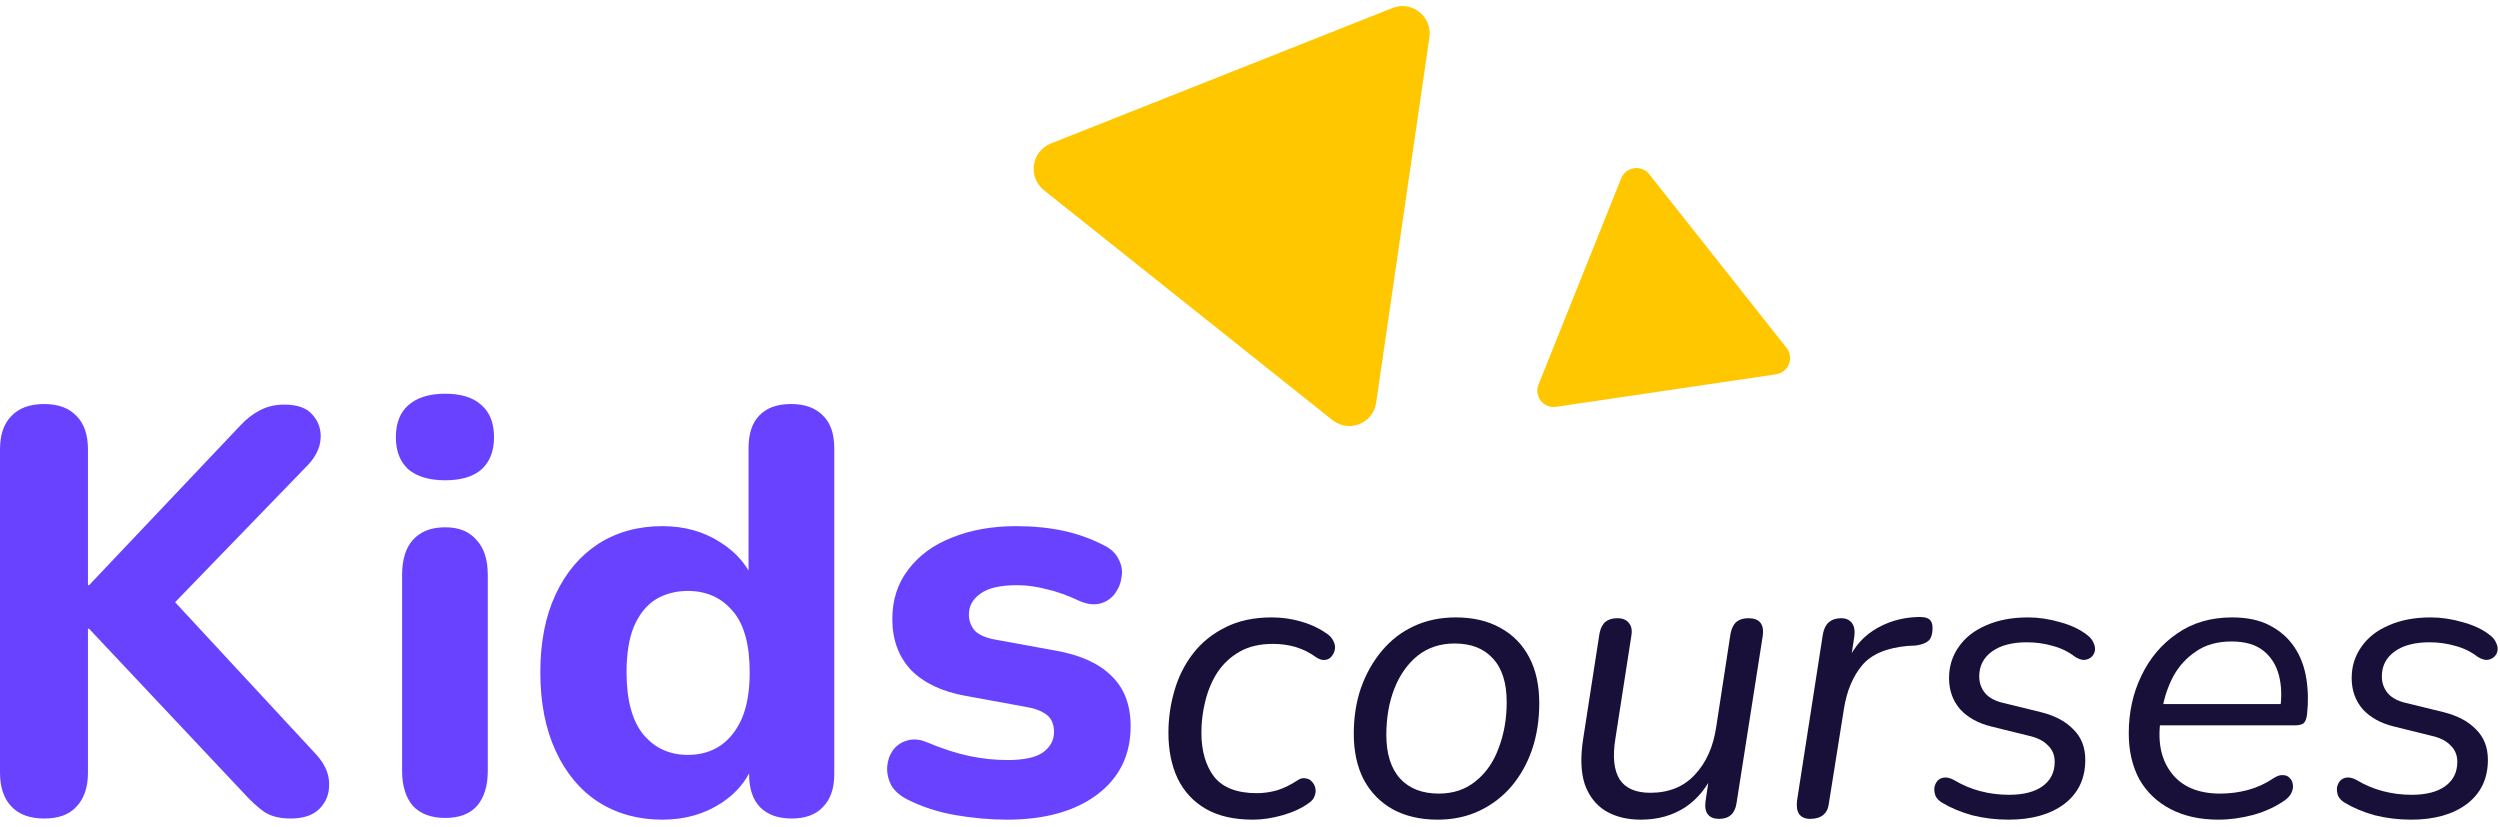
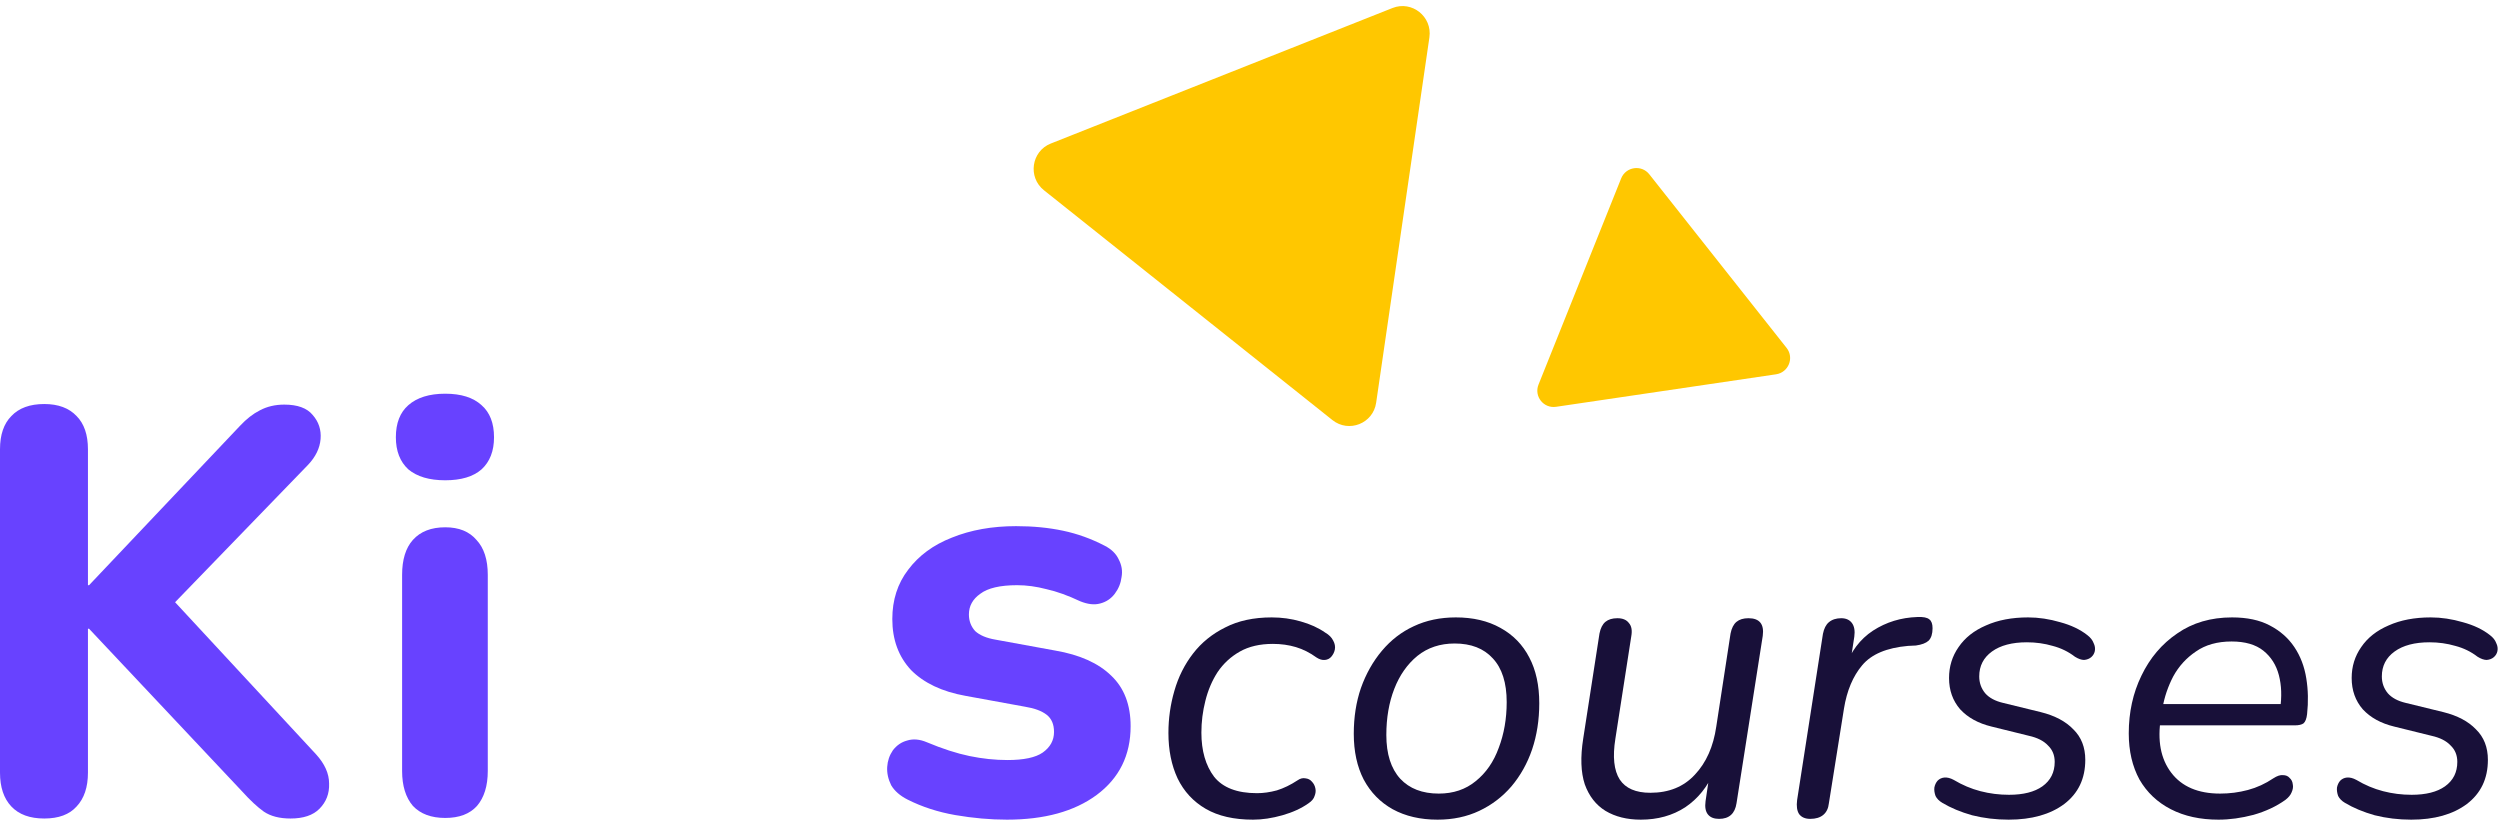
<svg xmlns="http://www.w3.org/2000/svg" width="133" height="44" viewBox="0 0 133 44" fill="none">
  <g clip-path="url(#clip0_466_1416)">
    <path d="M2.355 43.545C1.59 43.545 1.006 43.332 0.604 42.905C0.201 42.478 0 41.878 0 41.105V23.904C0 23.131 0.201 22.541 0.604 22.135C1.006 21.708 1.59 21.494 2.355 21.494C3.099 21.494 3.673 21.708 4.075 22.135C4.478 22.541 4.679 23.131 4.679 23.904V31.132H4.739L12.769 22.653C13.111 22.287 13.463 22.013 13.825 21.83C14.208 21.627 14.64 21.525 15.123 21.525C15.828 21.525 16.331 21.708 16.633 22.074C16.955 22.44 17.095 22.867 17.055 23.355C17.015 23.843 16.794 24.3 16.391 24.727L8.331 33.054L8.362 31.01L16.814 40.13C17.277 40.638 17.508 41.156 17.508 41.685C17.528 42.214 17.357 42.661 16.995 43.027C16.653 43.373 16.14 43.545 15.455 43.545C14.872 43.545 14.399 43.423 14.037 43.179C13.694 42.935 13.312 42.58 12.889 42.112L4.739 33.45H4.679V41.105C4.679 41.878 4.478 42.478 4.075 42.905C3.693 43.332 3.119 43.545 2.355 43.545Z" fill="#6842FF" />
    <path d="M23.686 43.515C22.942 43.515 22.368 43.301 21.966 42.874C21.584 42.427 21.392 41.807 21.392 41.014V30.583C21.392 29.77 21.584 29.15 21.966 28.723C22.368 28.275 22.942 28.052 23.686 28.052C24.411 28.052 24.964 28.275 25.347 28.723C25.749 29.15 25.95 29.77 25.95 30.583V41.014C25.95 41.807 25.759 42.427 25.377 42.874C24.994 43.301 24.431 43.515 23.686 43.515ZM23.686 25.551C22.841 25.551 22.187 25.358 21.724 24.971C21.282 24.565 21.06 23.995 21.06 23.263C21.06 22.511 21.282 21.942 21.724 21.555C22.187 21.149 22.841 20.945 23.686 20.945C24.532 20.945 25.176 21.149 25.618 21.555C26.061 21.942 26.282 22.511 26.282 23.263C26.282 23.995 26.061 24.565 25.618 24.971C25.176 25.358 24.532 25.551 23.686 25.551Z" fill="#6842FF" />
-     <path d="M35.235 43.606C33.947 43.606 32.81 43.291 31.824 42.661C30.858 42.031 30.103 41.126 29.56 39.947C29.017 38.767 28.745 37.374 28.745 35.768C28.745 34.162 29.017 32.779 29.56 31.62C30.103 30.461 30.858 29.567 31.824 28.936C32.81 28.306 33.947 27.991 35.235 27.991C36.402 27.991 37.429 28.275 38.314 28.845C39.22 29.414 39.833 30.156 40.155 31.071H39.823V23.843C39.823 23.07 40.014 22.491 40.397 22.104C40.779 21.698 41.343 21.494 42.087 21.494C42.812 21.494 43.375 21.698 43.778 22.104C44.18 22.491 44.382 23.07 44.382 23.843V41.197C44.382 41.949 44.18 42.529 43.778 42.935C43.395 43.342 42.842 43.545 42.117 43.545C41.393 43.545 40.83 43.342 40.427 42.935C40.045 42.529 39.853 41.949 39.853 41.197V39.123L40.186 40.312C39.904 41.309 39.3 42.112 38.374 42.722C37.469 43.312 36.422 43.606 35.235 43.606ZM36.593 40.16C37.258 40.16 37.831 39.997 38.314 39.672C38.797 39.347 39.179 38.869 39.461 38.239C39.743 37.588 39.884 36.764 39.884 35.768C39.884 34.284 39.582 33.196 38.978 32.505C38.374 31.793 37.58 31.437 36.593 31.437C35.95 31.437 35.376 31.59 34.873 31.895C34.39 32.2 34.008 32.678 33.726 33.328C33.464 33.959 33.333 34.772 33.333 35.768C33.333 37.252 33.635 38.361 34.239 39.093C34.843 39.804 35.627 40.16 36.593 40.16Z" fill="#6842FF" />
    <path d="M53.569 43.606C52.683 43.606 51.768 43.525 50.822 43.362C49.896 43.2 49.051 42.925 48.286 42.539C47.884 42.336 47.592 42.081 47.411 41.776C47.25 41.451 47.179 41.126 47.199 40.8C47.219 40.475 47.32 40.18 47.501 39.916C47.703 39.652 47.954 39.479 48.256 39.398C48.578 39.296 48.93 39.326 49.312 39.489C50.138 39.835 50.892 40.079 51.576 40.221C52.261 40.363 52.935 40.434 53.599 40.434C54.464 40.434 55.088 40.302 55.47 40.038C55.873 39.753 56.074 39.387 56.074 38.94C56.074 38.533 55.943 38.228 55.682 38.025C55.42 37.822 55.038 37.679 54.535 37.598L51.365 37.019C50.117 36.795 49.151 36.337 48.467 35.646C47.803 34.934 47.471 34.03 47.471 32.932C47.471 31.915 47.753 31.041 48.316 30.309C48.88 29.556 49.654 28.987 50.641 28.601C51.647 28.194 52.784 27.991 54.052 27.991C54.957 27.991 55.792 28.072 56.557 28.235C57.322 28.397 58.056 28.662 58.761 29.028C59.123 29.211 59.374 29.455 59.515 29.76C59.676 30.065 59.727 30.38 59.666 30.705C59.626 31.03 59.505 31.325 59.304 31.59C59.103 31.854 58.841 32.027 58.519 32.108C58.217 32.19 57.865 32.149 57.463 31.986C56.819 31.681 56.225 31.468 55.682 31.346C55.138 31.203 54.615 31.132 54.112 31.132C53.206 31.132 52.552 31.285 52.15 31.59C51.747 31.874 51.546 32.24 51.546 32.688C51.546 33.033 51.657 33.328 51.878 33.572C52.12 33.796 52.482 33.948 52.965 34.03L56.135 34.609C57.443 34.833 58.439 35.28 59.123 35.951C59.807 36.602 60.149 37.496 60.149 38.635C60.149 40.18 59.545 41.4 58.338 42.295C57.151 43.169 55.561 43.606 53.569 43.606Z" fill="#6842FF" />
    <path d="M66.661 43.606C65.647 43.606 64.808 43.414 64.146 43.03C63.484 42.646 62.984 42.105 62.646 41.407C62.322 40.71 62.16 39.906 62.16 38.995C62.16 38.226 62.266 37.479 62.477 36.753C62.688 36.013 63.02 35.351 63.47 34.768C63.921 34.184 64.492 33.722 65.182 33.38C65.872 33.024 66.696 32.846 67.654 32.846C68.189 32.846 68.704 32.917 69.197 33.06C69.704 33.202 70.14 33.401 70.507 33.658C70.704 33.771 70.845 33.914 70.929 34.085C71.014 34.241 71.042 34.398 71.014 34.554C70.986 34.697 70.922 34.825 70.824 34.939C70.739 35.038 70.626 35.095 70.486 35.109C70.345 35.124 70.197 35.081 70.042 34.981C69.69 34.725 69.323 34.54 68.943 34.426C68.563 34.312 68.154 34.255 67.717 34.255C67.027 34.255 66.443 34.391 65.964 34.661C65.485 34.931 65.09 35.294 64.78 35.75C64.484 36.205 64.266 36.718 64.125 37.287C63.984 37.842 63.914 38.404 63.914 38.974C63.914 39.941 64.139 40.724 64.59 41.322C65.055 41.906 65.816 42.197 66.872 42.197C67.21 42.197 67.562 42.148 67.929 42.048C68.295 41.934 68.661 41.756 69.028 41.514C69.168 41.415 69.309 41.379 69.45 41.407C69.591 41.422 69.704 41.479 69.788 41.578C69.887 41.678 69.95 41.799 69.978 41.941C70.007 42.069 69.993 42.205 69.936 42.347C69.894 42.489 69.788 42.617 69.619 42.731C69.239 43.002 68.774 43.215 68.225 43.372C67.675 43.528 67.154 43.606 66.661 43.606Z" fill="#181039" />
    <path d="M76.479 43.606C75.564 43.606 74.768 43.422 74.091 43.051C73.429 42.681 72.915 42.155 72.549 41.472C72.197 40.788 72.021 39.977 72.021 39.038C72.021 38.155 72.147 37.344 72.401 36.604C72.669 35.849 73.042 35.188 73.521 34.618C74 34.049 74.563 33.615 75.211 33.316C75.874 33.003 76.62 32.846 77.451 32.846C78.367 32.846 79.156 33.031 79.818 33.401C80.494 33.771 81.008 34.298 81.36 34.981C81.713 35.65 81.889 36.462 81.889 37.415C81.889 38.298 81.762 39.116 81.508 39.87C81.255 40.611 80.888 41.265 80.409 41.834C79.93 42.39 79.36 42.824 78.698 43.137C78.036 43.45 77.296 43.606 76.479 43.606ZM76.543 42.219C77.317 42.219 77.972 41.998 78.508 41.557C79.057 41.116 79.466 40.525 79.733 39.785C80.015 39.045 80.156 38.233 80.156 37.351C80.156 36.326 79.909 35.551 79.416 35.024C78.937 34.497 78.261 34.234 77.388 34.234C76.613 34.234 75.951 34.455 75.402 34.896C74.866 35.337 74.458 35.921 74.176 36.647C73.894 37.372 73.753 38.191 73.753 39.102C73.753 40.112 74 40.888 74.493 41.429C74.986 41.956 75.669 42.219 76.543 42.219Z" fill="#181039" />
    <path d="M87.291 43.606C86.558 43.606 85.931 43.45 85.41 43.137C84.903 42.824 84.537 42.354 84.311 41.728C84.1 41.087 84.072 40.276 84.227 39.294L85.093 33.7C85.15 33.416 85.255 33.209 85.41 33.081C85.565 32.953 85.776 32.889 86.044 32.889C86.326 32.889 86.53 32.974 86.657 33.145C86.798 33.302 86.84 33.537 86.784 33.85L85.939 39.294C85.784 40.262 85.861 40.988 86.171 41.472C86.481 41.941 87.023 42.176 87.798 42.176C88.784 42.176 89.573 41.856 90.165 41.215C90.77 40.575 91.151 39.721 91.306 38.653L92.066 33.7C92.123 33.416 92.228 33.209 92.383 33.081C92.538 32.953 92.749 32.889 93.017 32.889C93.313 32.889 93.524 32.967 93.651 33.124C93.778 33.28 93.82 33.515 93.778 33.828L92.383 42.731C92.299 43.286 91.989 43.564 91.454 43.564C91.186 43.564 90.989 43.486 90.862 43.329C90.735 43.172 90.693 42.938 90.735 42.624L91.01 40.767L91.2 41.023C90.848 41.849 90.334 42.489 89.657 42.945C88.981 43.386 88.192 43.606 87.291 43.606Z" fill="#181039" />
    <path d="M96.304 43.564C96.036 43.564 95.839 43.478 95.712 43.308C95.6 43.137 95.564 42.888 95.607 42.56L96.98 33.722C97.037 33.437 97.142 33.231 97.297 33.102C97.466 32.96 97.684 32.889 97.952 32.889C98.206 32.889 98.396 32.974 98.523 33.145C98.649 33.316 98.692 33.558 98.649 33.871L98.396 35.515H98.163C98.459 34.661 98.952 34.006 99.642 33.551C100.347 33.095 101.136 32.853 102.009 32.825C102.319 32.811 102.53 32.853 102.643 32.953C102.756 33.038 102.812 33.195 102.812 33.423C102.812 33.722 102.742 33.942 102.601 34.085C102.46 34.213 102.235 34.298 101.925 34.341L101.502 34.362C100.375 34.462 99.565 34.803 99.072 35.387C98.579 35.971 98.255 36.739 98.1 37.693L97.297 42.731C97.269 43.002 97.17 43.208 97.001 43.35C96.832 43.493 96.6 43.564 96.304 43.564Z" fill="#181039" />
    <path d="M106.859 43.606C106.183 43.606 105.535 43.528 104.915 43.372C104.309 43.201 103.781 42.98 103.33 42.71C103.161 42.61 103.041 42.489 102.971 42.347C102.915 42.19 102.893 42.041 102.908 41.899C102.936 41.756 102.992 41.635 103.077 41.536C103.175 41.436 103.295 41.379 103.436 41.365C103.591 41.351 103.76 41.393 103.943 41.493C104.394 41.763 104.866 41.963 105.359 42.091C105.852 42.219 106.359 42.283 106.88 42.283C107.641 42.283 108.232 42.133 108.655 41.834C109.092 41.521 109.31 41.087 109.31 40.532C109.31 40.176 109.19 39.885 108.951 39.657C108.725 39.415 108.387 39.244 107.937 39.144L105.95 38.653C105.246 38.483 104.689 38.177 104.281 37.735C103.887 37.28 103.689 36.725 103.689 36.07C103.689 35.458 103.858 34.91 104.196 34.426C104.535 33.928 105.021 33.544 105.654 33.273C106.288 32.989 107.035 32.846 107.894 32.846C108.458 32.846 109.028 32.932 109.606 33.102C110.183 33.259 110.662 33.487 111.043 33.786C111.212 33.914 111.324 34.056 111.381 34.213C111.451 34.355 111.472 34.497 111.444 34.64C111.416 34.768 111.353 34.874 111.254 34.96C111.155 35.045 111.029 35.095 110.874 35.109C110.733 35.109 110.571 35.052 110.388 34.939C110.035 34.668 109.641 34.476 109.204 34.362C108.768 34.234 108.31 34.17 107.831 34.17C107.042 34.17 106.422 34.334 105.971 34.661C105.521 34.988 105.295 35.43 105.295 35.985C105.295 36.326 105.401 36.625 105.612 36.881C105.823 37.123 106.14 37.294 106.563 37.394L108.57 37.885C109.317 38.07 109.895 38.376 110.303 38.803C110.726 39.216 110.937 39.757 110.937 40.425C110.937 41.422 110.564 42.205 109.817 42.774C109.071 43.329 108.084 43.606 106.859 43.606Z" fill="#181039" />
    <path d="M118.025 43.606C117.053 43.606 116.208 43.422 115.489 43.051C114.771 42.681 114.215 42.155 113.82 41.472C113.44 40.774 113.25 39.956 113.25 39.016C113.25 37.892 113.475 36.867 113.926 35.942C114.377 35.003 115.011 34.255 115.828 33.7C116.645 33.131 117.617 32.846 118.744 32.846C119.546 32.846 120.216 32.989 120.751 33.273C121.3 33.558 121.737 33.942 122.061 34.426C122.385 34.91 122.596 35.465 122.695 36.091C122.794 36.703 122.808 37.337 122.737 37.992C122.709 38.233 122.646 38.397 122.547 38.483C122.448 38.554 122.293 38.589 122.082 38.589H114.581L114.75 37.458H121.681L121.3 37.735C121.399 37.066 121.378 36.462 121.237 35.921C121.096 35.38 120.821 34.946 120.413 34.618C120.004 34.291 119.441 34.127 118.722 34.127C117.962 34.127 117.328 34.305 116.821 34.661C116.314 35.003 115.912 35.444 115.616 35.985C115.335 36.526 115.144 37.088 115.046 37.671L114.961 38.184C114.764 39.394 114.947 40.368 115.511 41.109C116.074 41.849 116.94 42.219 118.11 42.219C118.617 42.219 119.11 42.155 119.589 42.027C120.068 41.899 120.518 41.692 120.941 41.407C121.138 41.279 121.307 41.222 121.448 41.237C121.603 41.237 121.723 41.286 121.807 41.386C121.906 41.472 121.962 41.585 121.976 41.728C122.005 41.856 121.984 41.998 121.913 42.155C121.857 42.297 121.744 42.432 121.575 42.56C121.096 42.902 120.533 43.165 119.885 43.35C119.237 43.521 118.617 43.606 118.025 43.606Z" fill="#181039" />
    <path d="M128.278 43.606C127.602 43.606 126.954 43.528 126.334 43.372C125.728 43.201 125.2 42.98 124.749 42.71C124.58 42.61 124.461 42.489 124.39 42.347C124.334 42.19 124.313 42.041 124.327 41.899C124.355 41.756 124.411 41.635 124.496 41.536C124.594 41.436 124.714 41.379 124.855 41.365C125.01 41.351 125.179 41.393 125.362 41.493C125.813 41.763 126.285 41.963 126.778 42.091C127.271 42.219 127.778 42.283 128.299 42.283C129.06 42.283 129.652 42.133 130.074 41.834C130.511 41.521 130.729 41.087 130.729 40.532C130.729 40.176 130.609 39.885 130.37 39.657C130.145 39.415 129.807 39.244 129.356 39.144L127.369 38.653C126.665 38.483 126.109 38.177 125.7 37.735C125.306 37.28 125.109 36.725 125.109 36.07C125.109 35.458 125.278 34.91 125.616 34.426C125.954 33.928 126.44 33.544 127.074 33.273C127.708 32.989 128.454 32.846 129.313 32.846C129.877 32.846 130.447 32.932 131.025 33.102C131.603 33.259 132.082 33.487 132.462 33.786C132.631 33.914 132.744 34.056 132.8 34.213C132.87 34.355 132.892 34.497 132.863 34.64C132.835 34.768 132.772 34.874 132.673 34.96C132.575 35.045 132.448 35.095 132.293 35.109C132.152 35.109 131.99 35.052 131.807 34.939C131.455 34.668 131.06 34.476 130.624 34.362C130.187 34.234 129.729 34.17 129.25 34.17C128.461 34.17 127.841 34.334 127.391 34.661C126.94 34.988 126.714 35.43 126.714 35.985C126.714 36.326 126.82 36.625 127.031 36.881C127.243 37.123 127.56 37.294 127.982 37.394L129.99 37.885C130.736 38.07 131.314 38.376 131.722 38.803C132.145 39.216 132.356 39.757 132.356 40.425C132.356 41.422 131.983 42.205 131.236 42.774C130.49 43.329 129.504 43.606 128.278 43.606Z" fill="#181039" />
    <path d="M74.081 0.426C75.114 0.016 76.205 0.885 76.044 1.99L73.211 21.426C73.05 22.531 71.758 23.043 70.885 22.348L55.539 10.122C54.667 9.427 54.868 8.046 55.902 7.636L74.081 0.426Z" fill="#FFC700" />
    <path d="M95.047 18.509C95.463 19.035 95.15 19.814 94.485 19.913L82.783 21.642C82.118 21.74 81.599 21.084 81.849 20.46L86.245 9.492C86.495 8.868 87.327 8.745 87.742 9.271L95.047 18.509Z" fill="#FFC700" />
  </g>
  <defs>
    <clipPath id="clip0_466_1416">
      <rect width="132.877" height="43.607" fill="white" />
    </clipPath>
  </defs>
</svg>